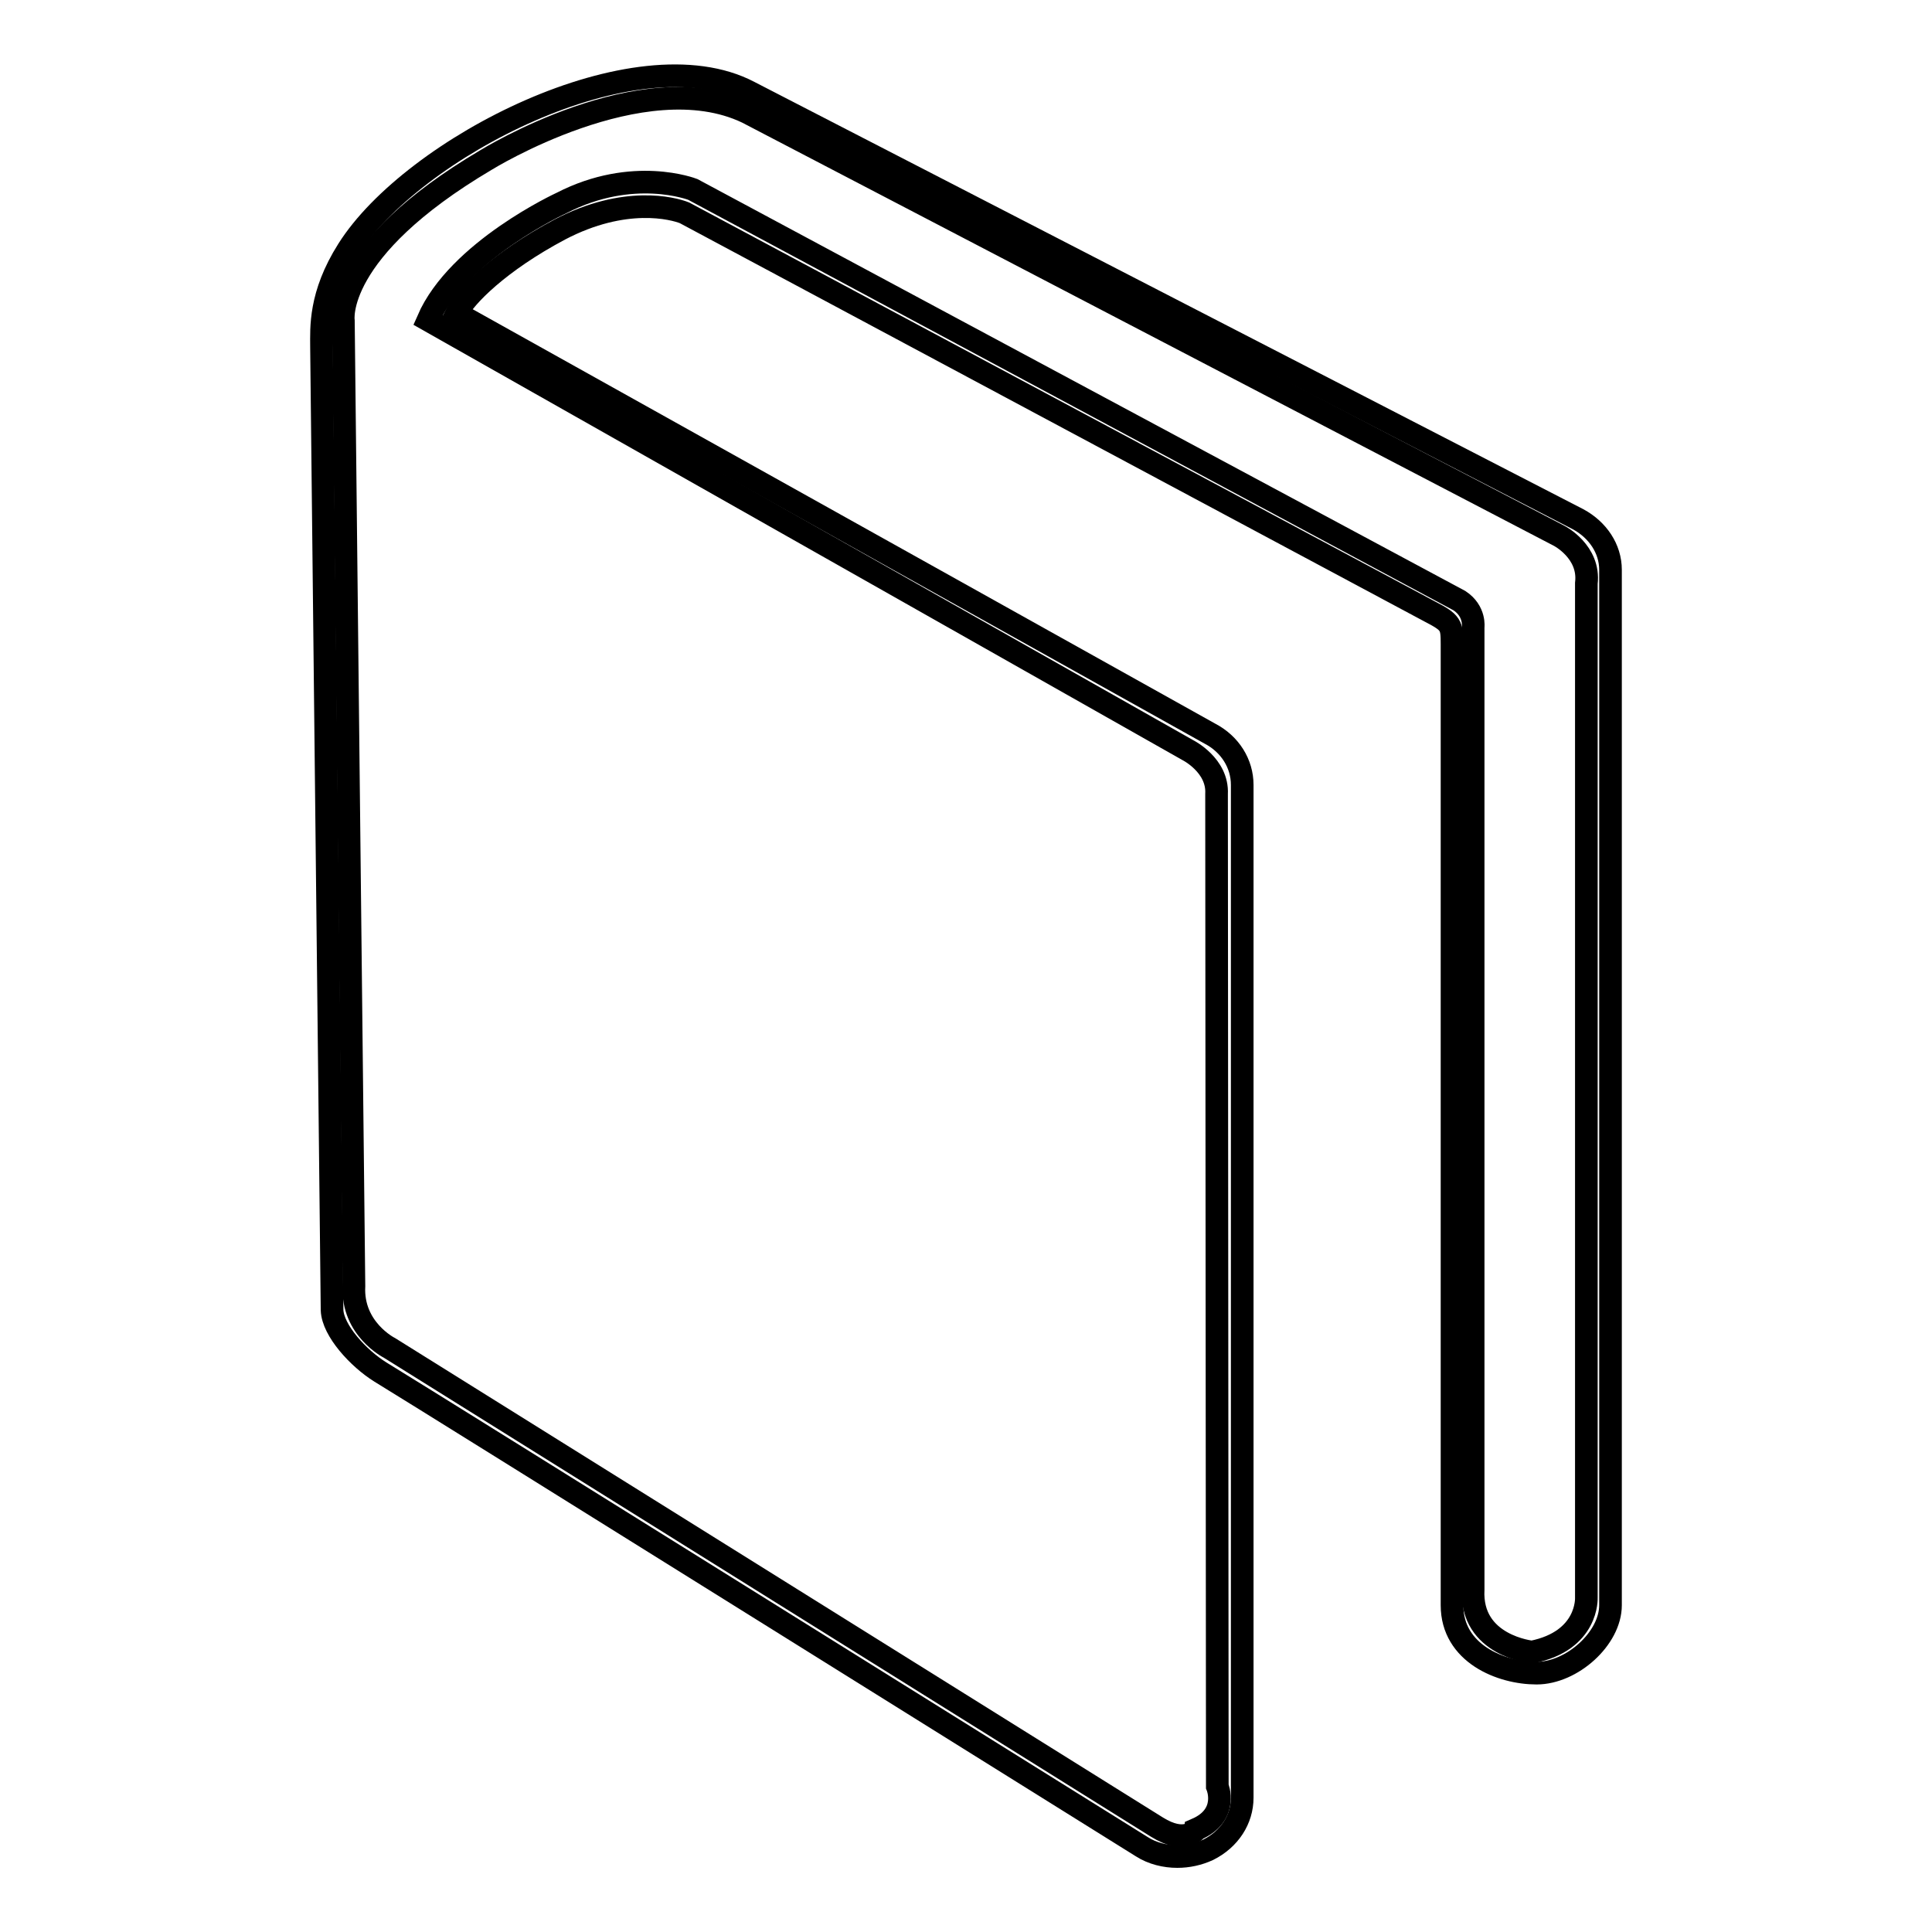
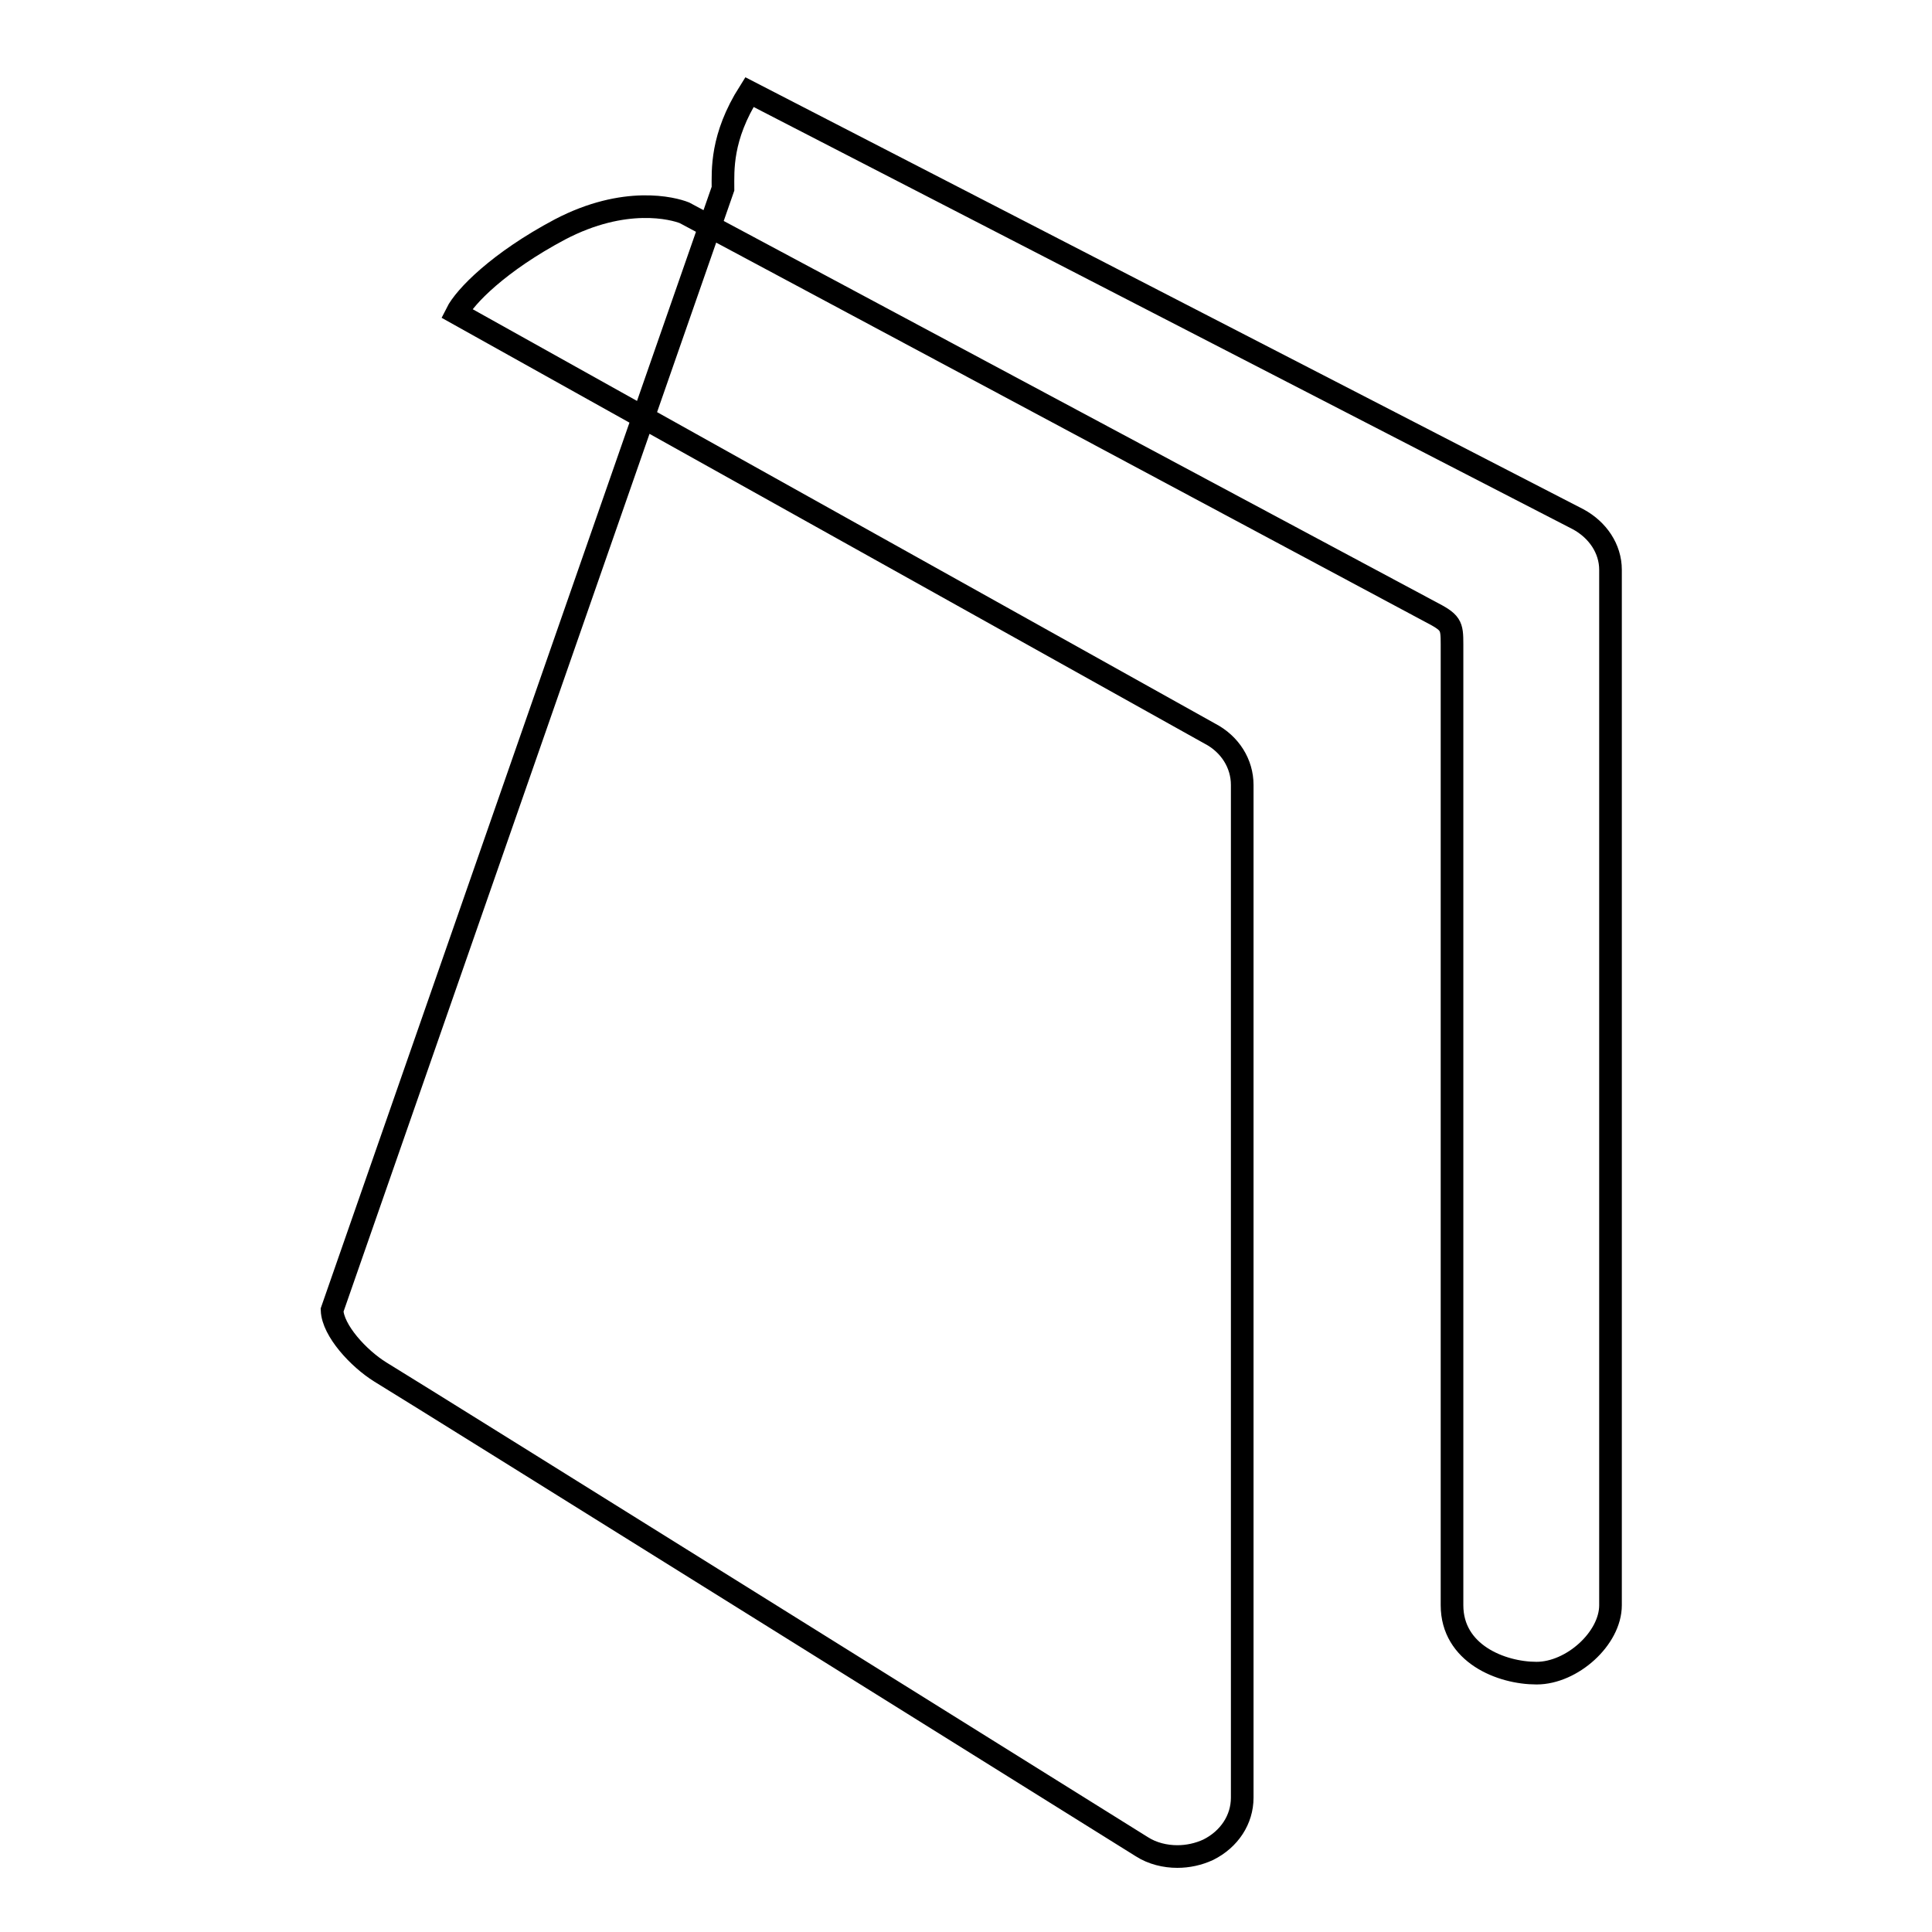
<svg xmlns="http://www.w3.org/2000/svg" version="1.1" x="0px" y="0px" viewBox="0 0 256 256" enable-background="new 0 0 256 256" xml:space="preserve">
  <g>
    <g>
-       <path stroke-width="3" fill-opacity="0" stroke="#000000" d="M209.1,68.8L99.3,12.2c-15-7.9-44.7,7.4-53.2,20.9c-3.8,6-3.5,10.4-3.5,12.8L44,173.6c0.1,2.7,3.5,6.4,6.4,8.2c6.1,3.7,98.3,61.3,100.9,62.9c1.4,0.9,3.1,1.3,4.7,1.3c1.4,0,2.8-0.3,4.1-0.9c2.8-1.4,4.5-4,4.5-6.9V104c0-2.8-1.6-5.4-4.3-6.8L60.5,41.5c1.1-2.2,5.6-6.8,13.7-11.1c8.6-4.5,15-2.8,16.5-2.2c0,0,95.7,51.2,98.7,52.8c2.9,1.5,3,1.8,3,4.4v127.3c0,6.4,6.5,9,11.2,9c4.7,0,9.8-4.6,9.8-9V75.5C213.4,72.7,211.7,70.2,209.1,68.8L209.1,68.8z" />
-       <path stroke-width="3" fill-opacity="0" stroke="#000000" d="M153.3,242.1L51.6,178.6c0,0-5-2.5-4.7-8.2L45.5,42.5c0,0-1.4-9.3,18.9-21.3c0,0,20.8-12.9,34.6-6.3l107.6,56.1c0,0,4.1,2.1,3.6,6.3l0,134.4c0,0,0.3,5.7-7.2,7.2c0,0-8.2-0.8-7.8-8.3V83.1c0,0,0.3-2.1-1.8-3.5L91.8,25.1c0,0-7.9-3.1-17.4,1.8c0,0-13.7,6.3-17.7,15.5l100.7,57c0,0,4,2,3.8,5.8l0.1,131.5c0,0,1.6,3.8-2.8,5.7C158.5,242.5,157,244.4,153.3,242.1z" />
+       <path stroke-width="3" fill-opacity="0" stroke="#000000" d="M209.1,68.8L99.3,12.2c-3.8,6-3.5,10.4-3.5,12.8L44,173.6c0.1,2.7,3.5,6.4,6.4,8.2c6.1,3.7,98.3,61.3,100.9,62.9c1.4,0.9,3.1,1.3,4.7,1.3c1.4,0,2.8-0.3,4.1-0.9c2.8-1.4,4.5-4,4.5-6.9V104c0-2.8-1.6-5.4-4.3-6.8L60.5,41.5c1.1-2.2,5.6-6.8,13.7-11.1c8.6-4.5,15-2.8,16.5-2.2c0,0,95.7,51.2,98.7,52.8c2.9,1.5,3,1.8,3,4.4v127.3c0,6.4,6.5,9,11.2,9c4.7,0,9.8-4.6,9.8-9V75.5C213.4,72.7,211.7,70.2,209.1,68.8L209.1,68.8z" />
    </g>
  </g>
</svg>